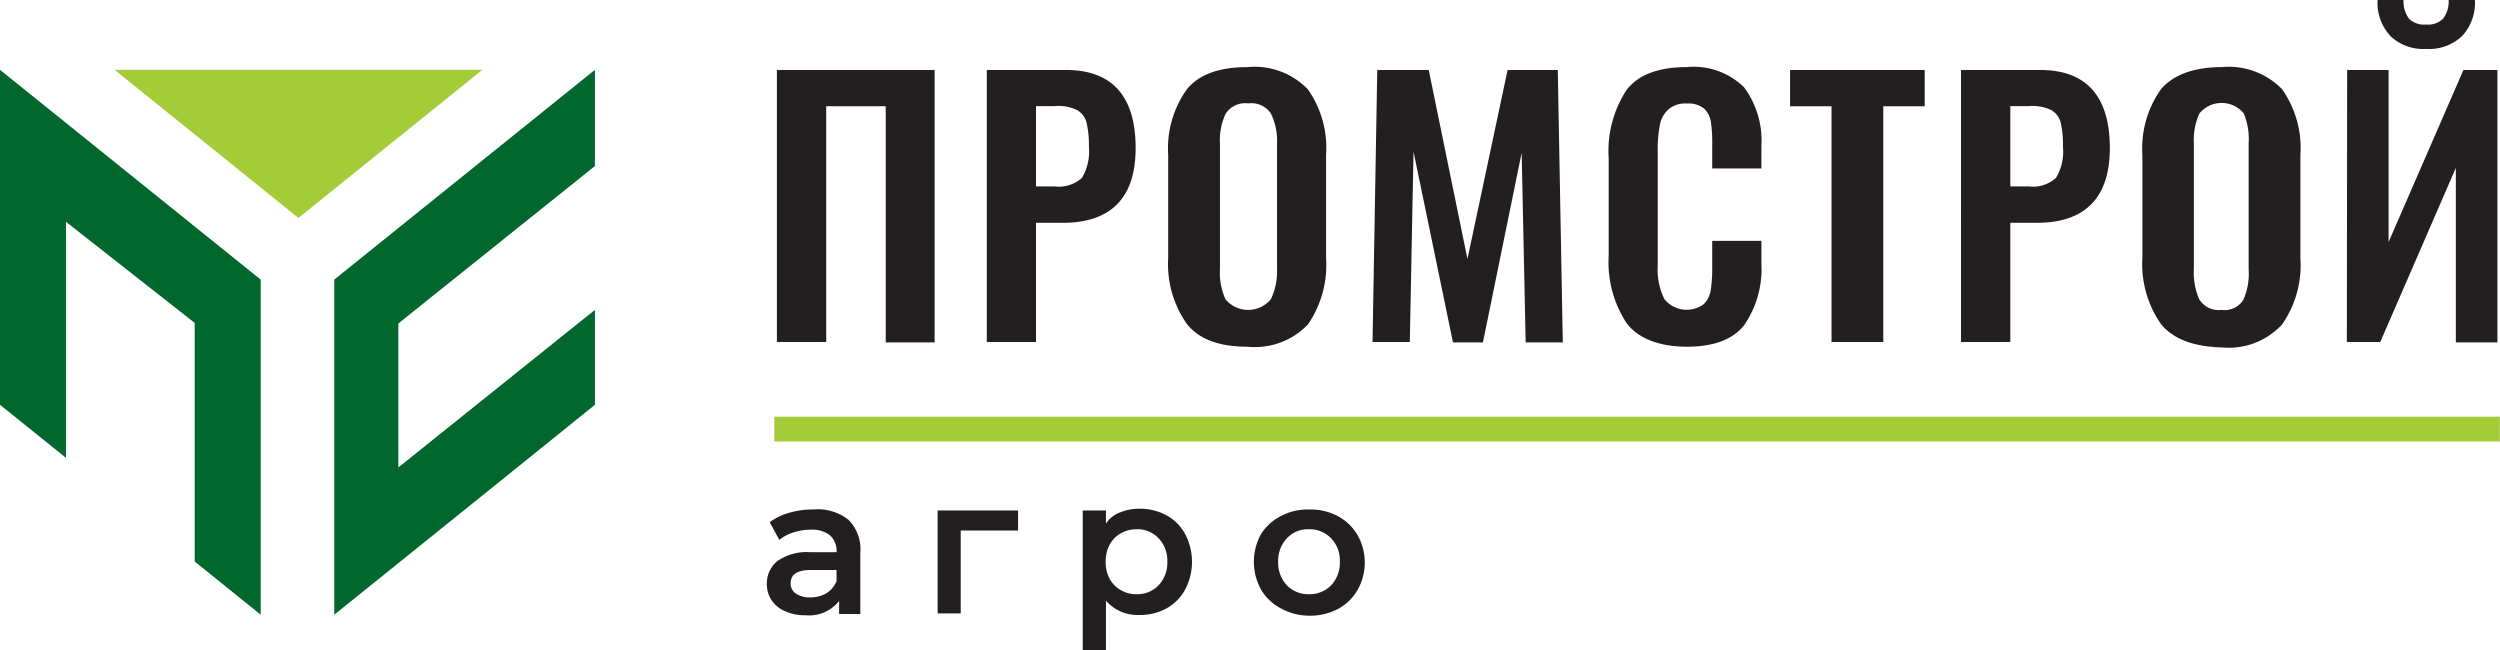
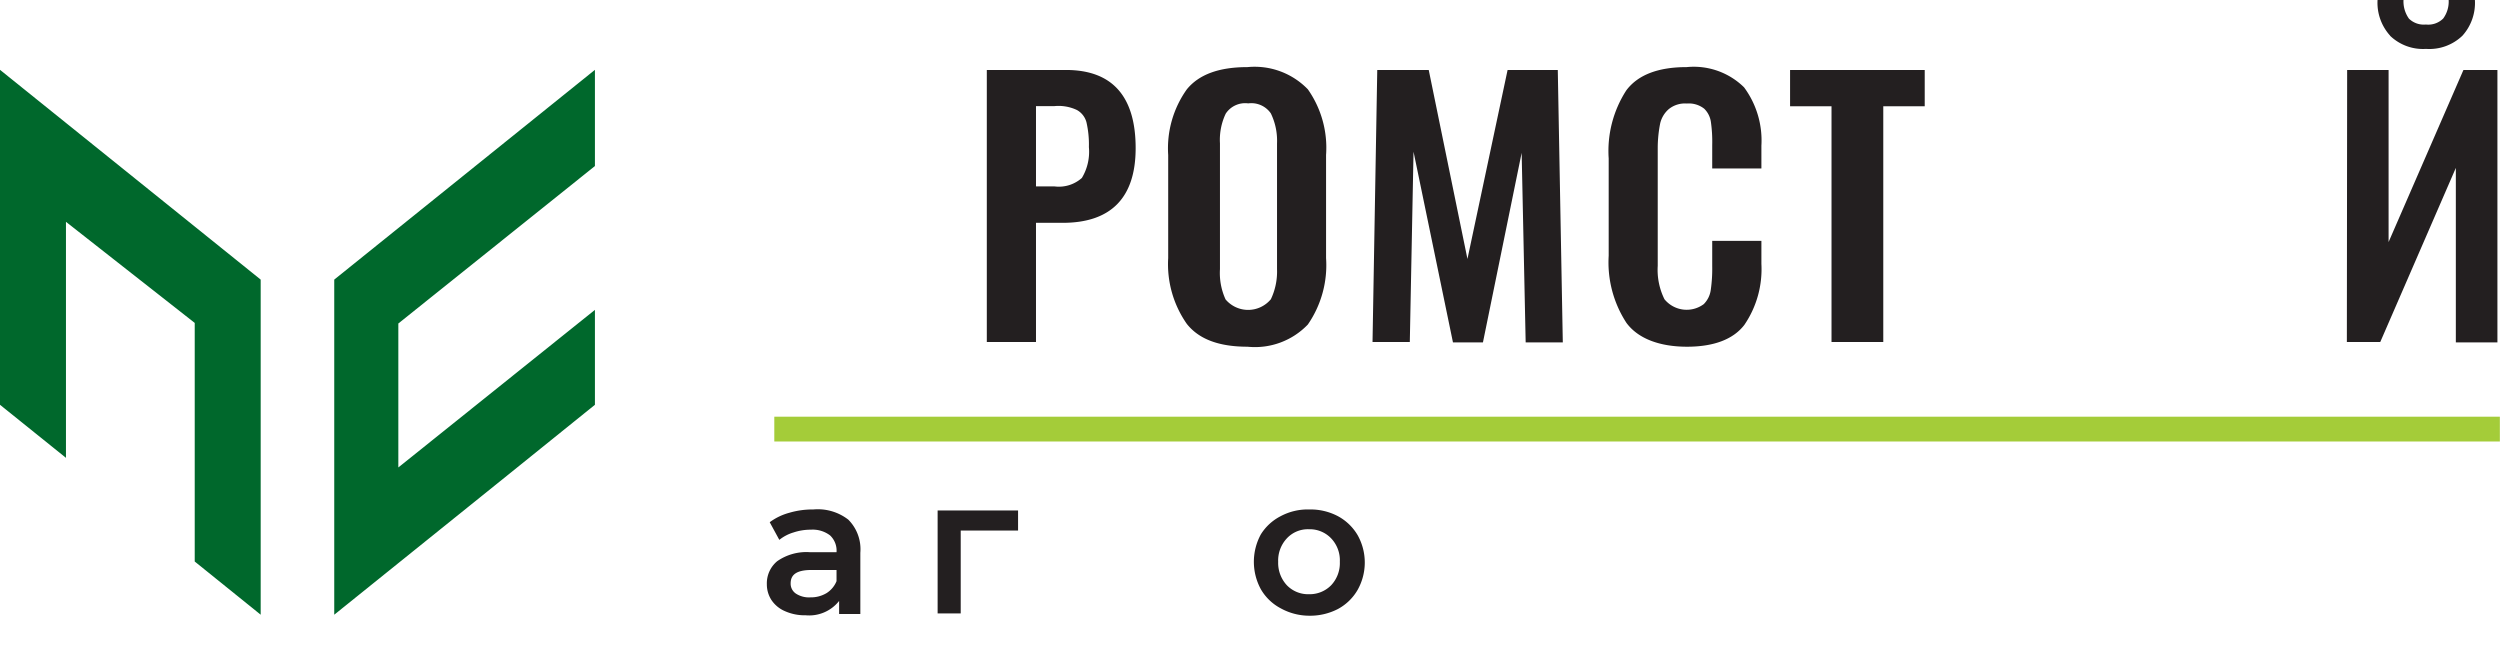
<svg xmlns="http://www.w3.org/2000/svg" viewBox="0 0 174.35 45.35">
  <defs>
    <style>.cls-1{fill:#231f20;}.cls-2{fill:#00682c;}.cls-3{fill:#a4cc39;}</style>
  </defs>
  <g id="Слой_2" data-name="Слой 2">
    <g id="Layer_1" data-name="Layer 1">
-       <path class="cls-1" d="M54.18,4.88h11v19H61.77V7.41H57.62V23.85H54.18Z" />
      <path class="cls-1" d="M68.82,4.88h5.52c3.24,0,4.86,1.85,4.86,5.45,0,3.44-1.7,5.21-5.09,5.21H72.25v8.31H68.82ZM73.54,13a2.41,2.41,0,0,0,1.91-.59,3.55,3.55,0,0,0,.49-2.15,6.89,6.89,0,0,0-.17-1.73,1.38,1.38,0,0,0-.67-.86,3,3,0,0,0-1.56-.27H72.25V13Z" />
      <path class="cls-1" d="M82.77,22.59A7.25,7.25,0,0,1,81.47,18V10.81a7.08,7.08,0,0,1,1.3-4.58C83.61,5.2,85,4.68,87,4.68a5.16,5.16,0,0,1,4.21,1.55,7.08,7.08,0,0,1,1.27,4.58V18a7.28,7.28,0,0,1-1.27,4.63A5.1,5.1,0,0,1,87,24.18C85,24.18,83.61,23.65,82.77,22.59Zm5.85-1.7a4.49,4.49,0,0,0,.44-2.11V10a4.38,4.38,0,0,0-.43-2.09,1.65,1.65,0,0,0-1.58-.7,1.62,1.62,0,0,0-1.57.72,4.27,4.27,0,0,0-.4,2.07v8.77a4.43,4.43,0,0,0,.39,2.11,2.06,2.06,0,0,0,3.15,0Z" />
      <path class="cls-1" d="M96.05,4.88h3.59l2.7,13.18,2.8-13.18h3.5l.35,19H106.4l-.28-13.22-2.7,13.22h-2.09L98.58,10.58l-.26,13.27h-2.6Z" />
      <path class="cls-1" d="M113.43,22.52a7.71,7.71,0,0,1-1.24-4.68V11.05a7.78,7.78,0,0,1,1.23-4.75c.81-1.08,2.22-1.62,4.21-1.62a5,5,0,0,1,4,1.41,6.23,6.23,0,0,1,1.21,4.07v1.59h-3.43V10.11a9.71,9.71,0,0,0-.09-1.59,1.6,1.6,0,0,0-.47-.94,1.73,1.73,0,0,0-1.21-.36,1.79,1.79,0,0,0-1.26.39,1.88,1.88,0,0,0-.6,1,8.89,8.89,0,0,0-.17,1.68v8.25a4.62,4.62,0,0,0,.47,2.33,2,2,0,0,0,2.74.34,1.73,1.73,0,0,0,.49-1,10.35,10.35,0,0,0,.1-1.65V16.8h3.43v1.6a6.89,6.89,0,0,1-1.19,4.26c-.77,1-2.12,1.52-4,1.52S114.25,23.63,113.43,22.52Z" />
      <path class="cls-1" d="M127.73,7.41h-2.89V4.88h9.39V7.41h-2.89V23.85h-3.61Z" />
-       <path class="cls-1" d="M136.76,4.88h5.51c3.25,0,4.87,1.85,4.87,5.45,0,3.44-1.7,5.21-5.1,5.21H140.2v8.31h-3.44ZM141.48,13a2.4,2.4,0,0,0,1.9-.59,3.48,3.48,0,0,0,.49-2.15,7,7,0,0,0-.16-1.73,1.42,1.42,0,0,0-.67-.86,3.1,3.1,0,0,0-1.56-.27H140.2V13Z" />
-       <path class="cls-1" d="M150.7,22.59A7.31,7.31,0,0,1,149.41,18V10.81a7.14,7.14,0,0,1,1.29-4.58c.85-1,2.27-1.55,4.25-1.55a5.18,5.18,0,0,1,4.21,1.55,7.14,7.14,0,0,1,1.27,4.58V18a7.22,7.22,0,0,1-1.28,4.63,5.06,5.06,0,0,1-4.2,1.6C153,24.18,151.55,23.65,150.7,22.59Zm5.76-1.7a4.47,4.47,0,0,0,.36-2.11V10a4.65,4.65,0,0,0-.34-2.09,2,2,0,0,0-3.09,0A4.43,4.43,0,0,0,153,10v8.77a4.57,4.57,0,0,0,.38,2.11,1.58,1.58,0,0,0,1.55.73A1.53,1.53,0,0,0,156.46,20.89Z" />
      <path class="cls-1" d="M163.69,4.88h2.89v12l5.22-12h2.37v19h-2.9V11.71L166,23.85h-2.33Zm3-2.39A3.42,3.42,0,0,1,165.81,0h1.81A2.07,2.07,0,0,0,168,1.3a1.48,1.48,0,0,0,1.18.41,1.48,1.48,0,0,0,1.21-.42A2,2,0,0,0,170.77,0h1.83a3.42,3.42,0,0,1-.87,2.49,3.33,3.33,0,0,1-2.54.92A3.31,3.31,0,0,1,166.68,2.49Z" />
      <polygon class="cls-2" points="0 4.87 0 28.23 4.6 31.93 4.6 15.47 13.58 22.52 13.58 39.16 18.18 42.87 18.18 19.5 0 4.87" />
      <polyline class="cls-2" points="35.35 33.18 41.49 28.23 41.49 21.61 27.78 32.6 27.78 22.56 41.49 11.58 41.49 4.87 23.31 19.5 23.31 42.87 35.35 33.18" />
-       <polygon class="cls-3" points="7.99 4.87 20.81 15.2 33.64 4.87 7.99 4.87" />
      <rect class="cls-3" x="54" y="29.06" width="120.34" height="1.73" />
      <path class="cls-1" d="M59.16,36.24A2.92,2.92,0,0,1,60,38.55v4.27H58.52v-.91a2.66,2.66,0,0,1-2.33,1,3.38,3.38,0,0,1-1.43-.28,2.15,2.15,0,0,1-.95-.77,2,2,0,0,1-.33-1.12,2,2,0,0,1,.72-1.6,3.55,3.55,0,0,1,2.28-.63h1.86v0a1.46,1.46,0,0,0-.45-1.17,2,2,0,0,0-1.34-.4,3.77,3.77,0,0,0-1.2.19,2.91,2.91,0,0,0-1,.52l-.67-1.23a4.06,4.06,0,0,1,1.37-.66,5.71,5.71,0,0,1,1.67-.23A3.47,3.47,0,0,1,59.16,36.24Zm-1.51,5.12a1.77,1.77,0,0,0,.69-.83v-.78H56.61c-1,0-1.47.29-1.47.93a.83.83,0,0,0,.37.72,1.66,1.66,0,0,0,1,.26A2.12,2.12,0,0,0,57.65,41.36Z" />
      <path class="cls-1" d="M71,37H67v5.78H65.39V35.6H71Z" />
-       <path class="cls-1" d="M81.35,35.94a3.25,3.25,0,0,1,1.3,1.3,4.16,4.16,0,0,1,0,3.88,3.28,3.28,0,0,1-1.3,1.31,3.84,3.84,0,0,1-1.9.46,2.91,2.91,0,0,1-2.32-1v3.44H75.51V35.6h1.62v.91a2,2,0,0,1,1-.78,3.44,3.44,0,0,1,1.34-.25A3.77,3.77,0,0,1,81.35,35.94Zm-.55,4.88a2.29,2.29,0,0,0,.61-1.64,2.26,2.26,0,0,0-.61-1.64,2,2,0,0,0-1.54-.63,2.21,2.21,0,0,0-1.09.28,2,2,0,0,0-.78.79,2.45,2.45,0,0,0-.28,1.2,2.41,2.41,0,0,0,.28,1.19,2,2,0,0,0,.78.79,2.11,2.11,0,0,0,1.09.28A2.06,2.06,0,0,0,80.8,40.82Z" />
      <path class="cls-1" d="M89.31,42.42a3.46,3.46,0,0,1-1.38-1.33,4,4,0,0,1,0-3.82A3.51,3.51,0,0,1,89.31,36a4,4,0,0,1,2-.47,4.09,4.09,0,0,1,2,.47,3.55,3.55,0,0,1,1.37,1.32,3.9,3.9,0,0,1,0,3.82,3.5,3.5,0,0,1-1.37,1.33,4.21,4.21,0,0,1-2,.47A4.14,4.14,0,0,1,89.31,42.42Zm3.52-1.6a2.25,2.25,0,0,0,.61-1.64,2.22,2.22,0,0,0-.61-1.64,2.06,2.06,0,0,0-1.54-.63,2,2,0,0,0-1.54.63,2.26,2.26,0,0,0-.61,1.64,2.29,2.29,0,0,0,.61,1.64,2.06,2.06,0,0,0,1.54.62A2.09,2.09,0,0,0,92.83,40.82Z" />
    </g>
  </g>
</svg>